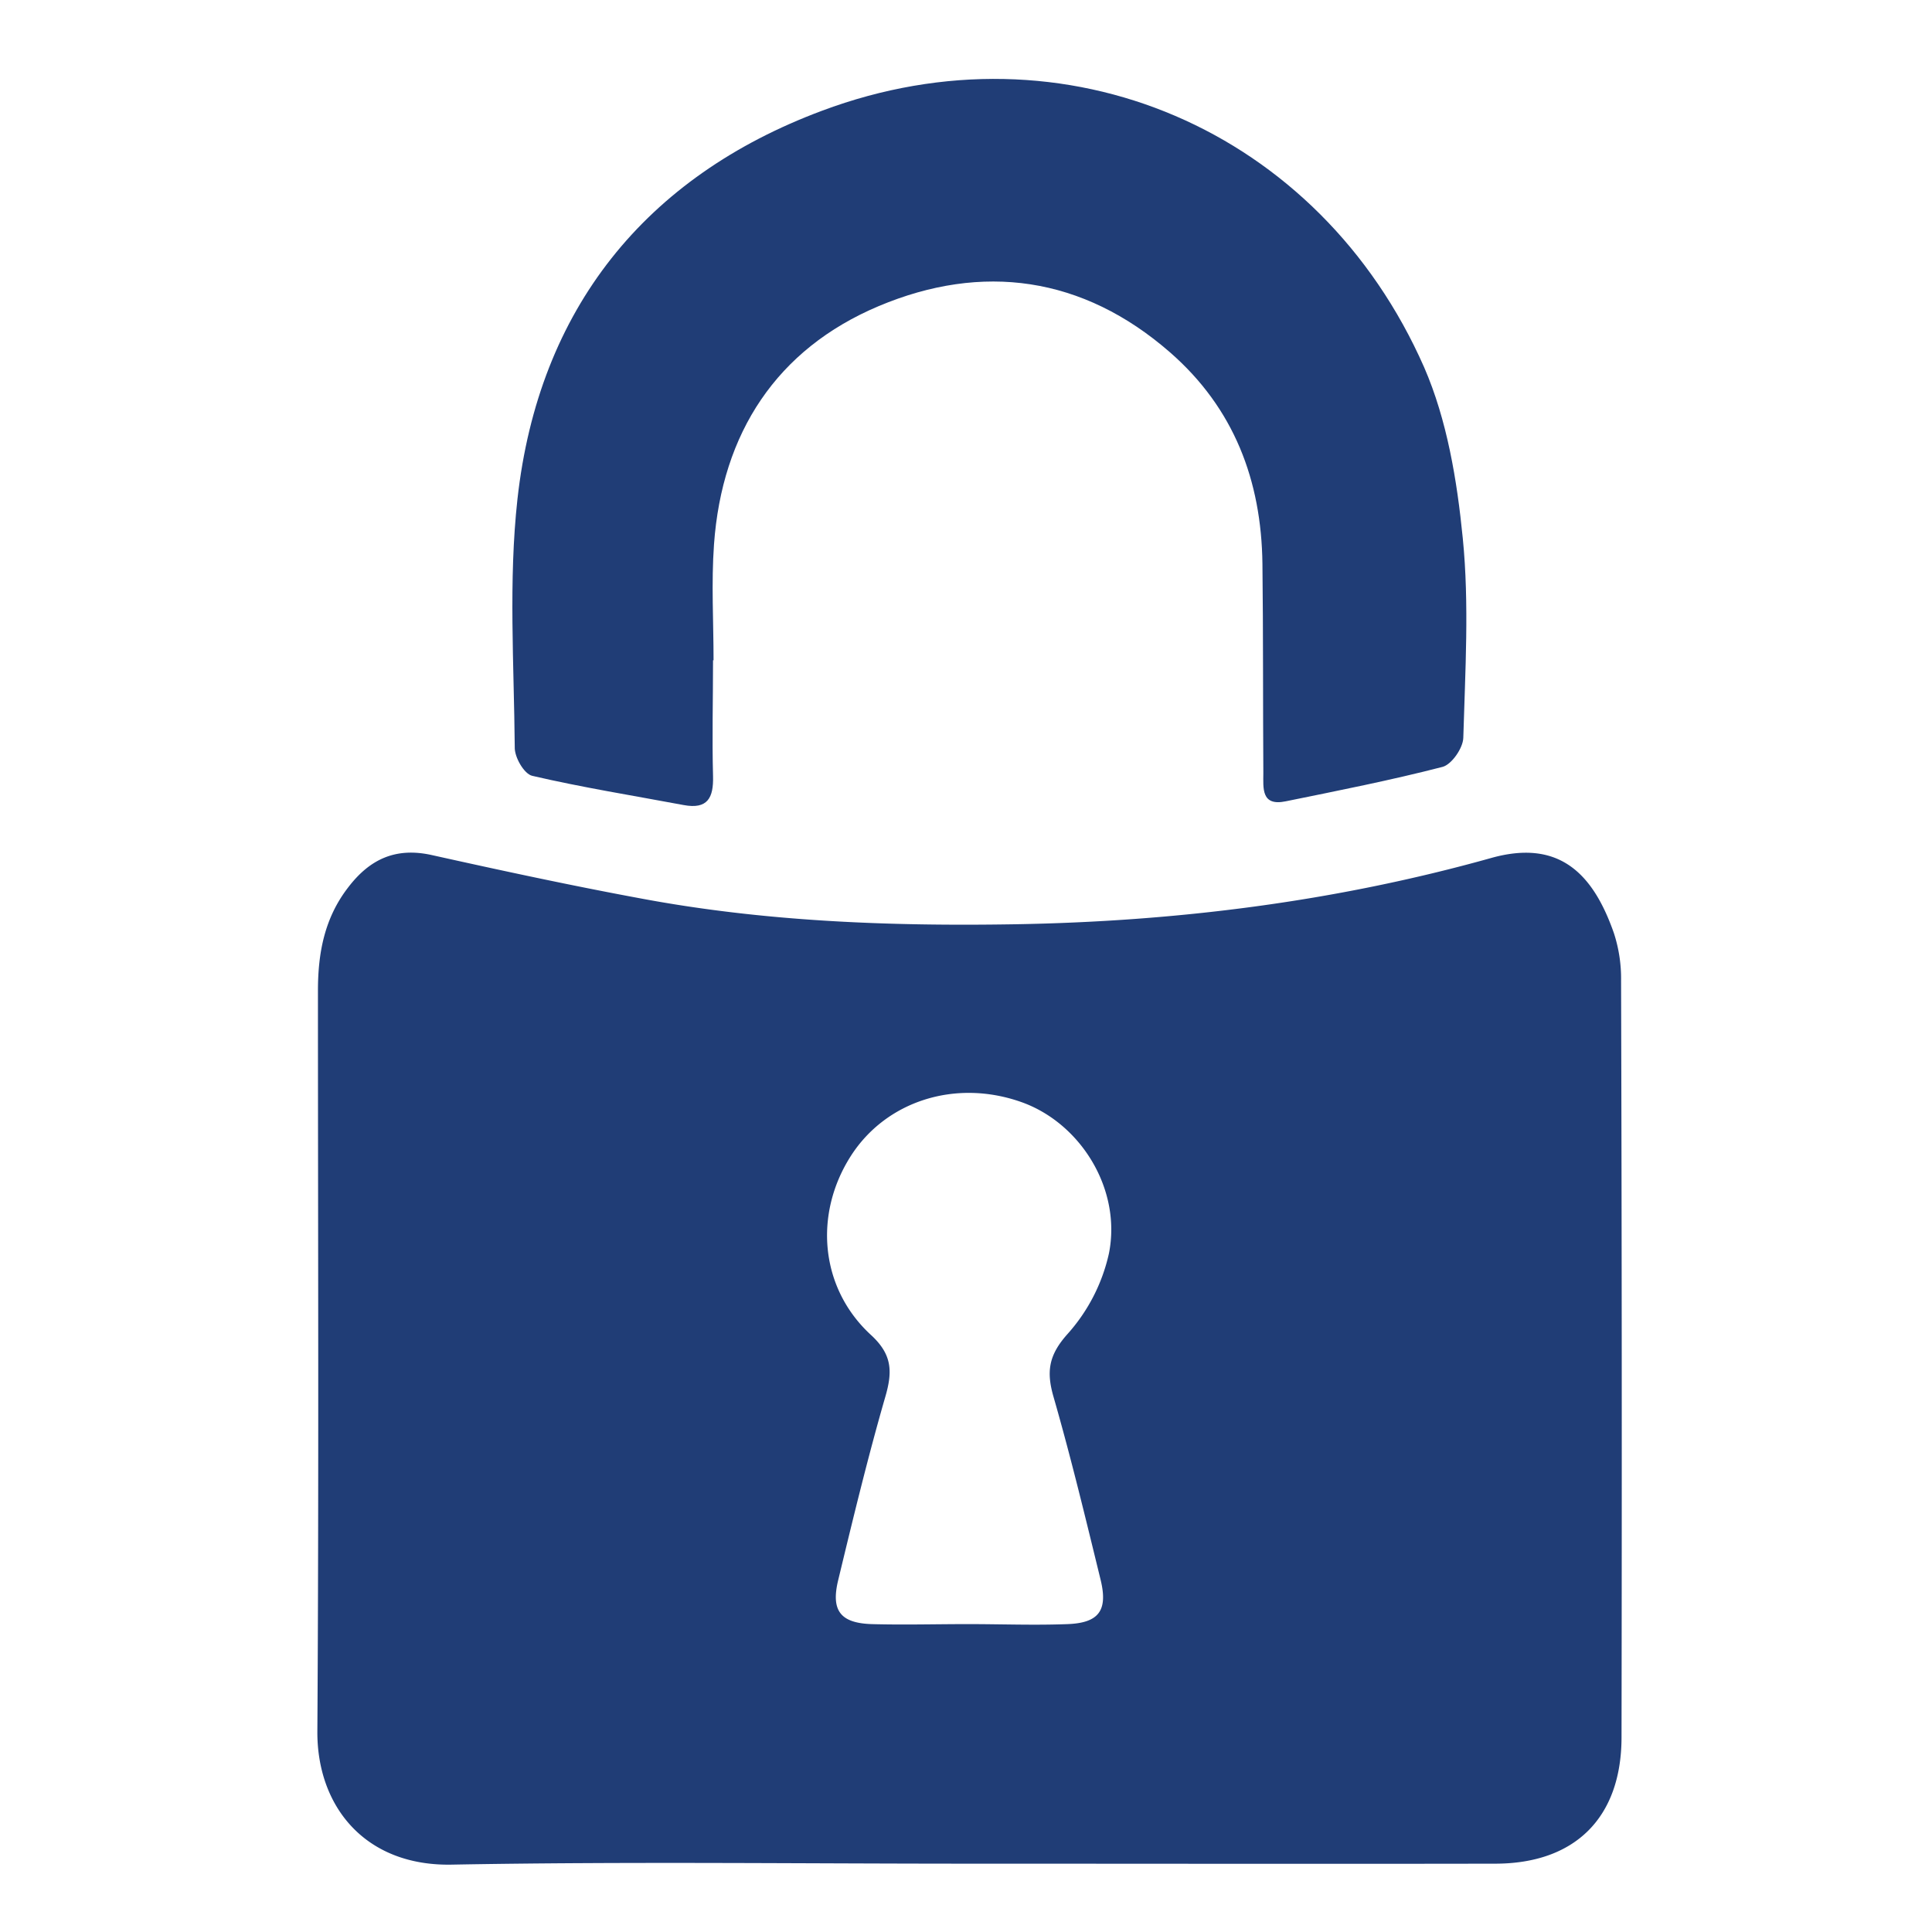
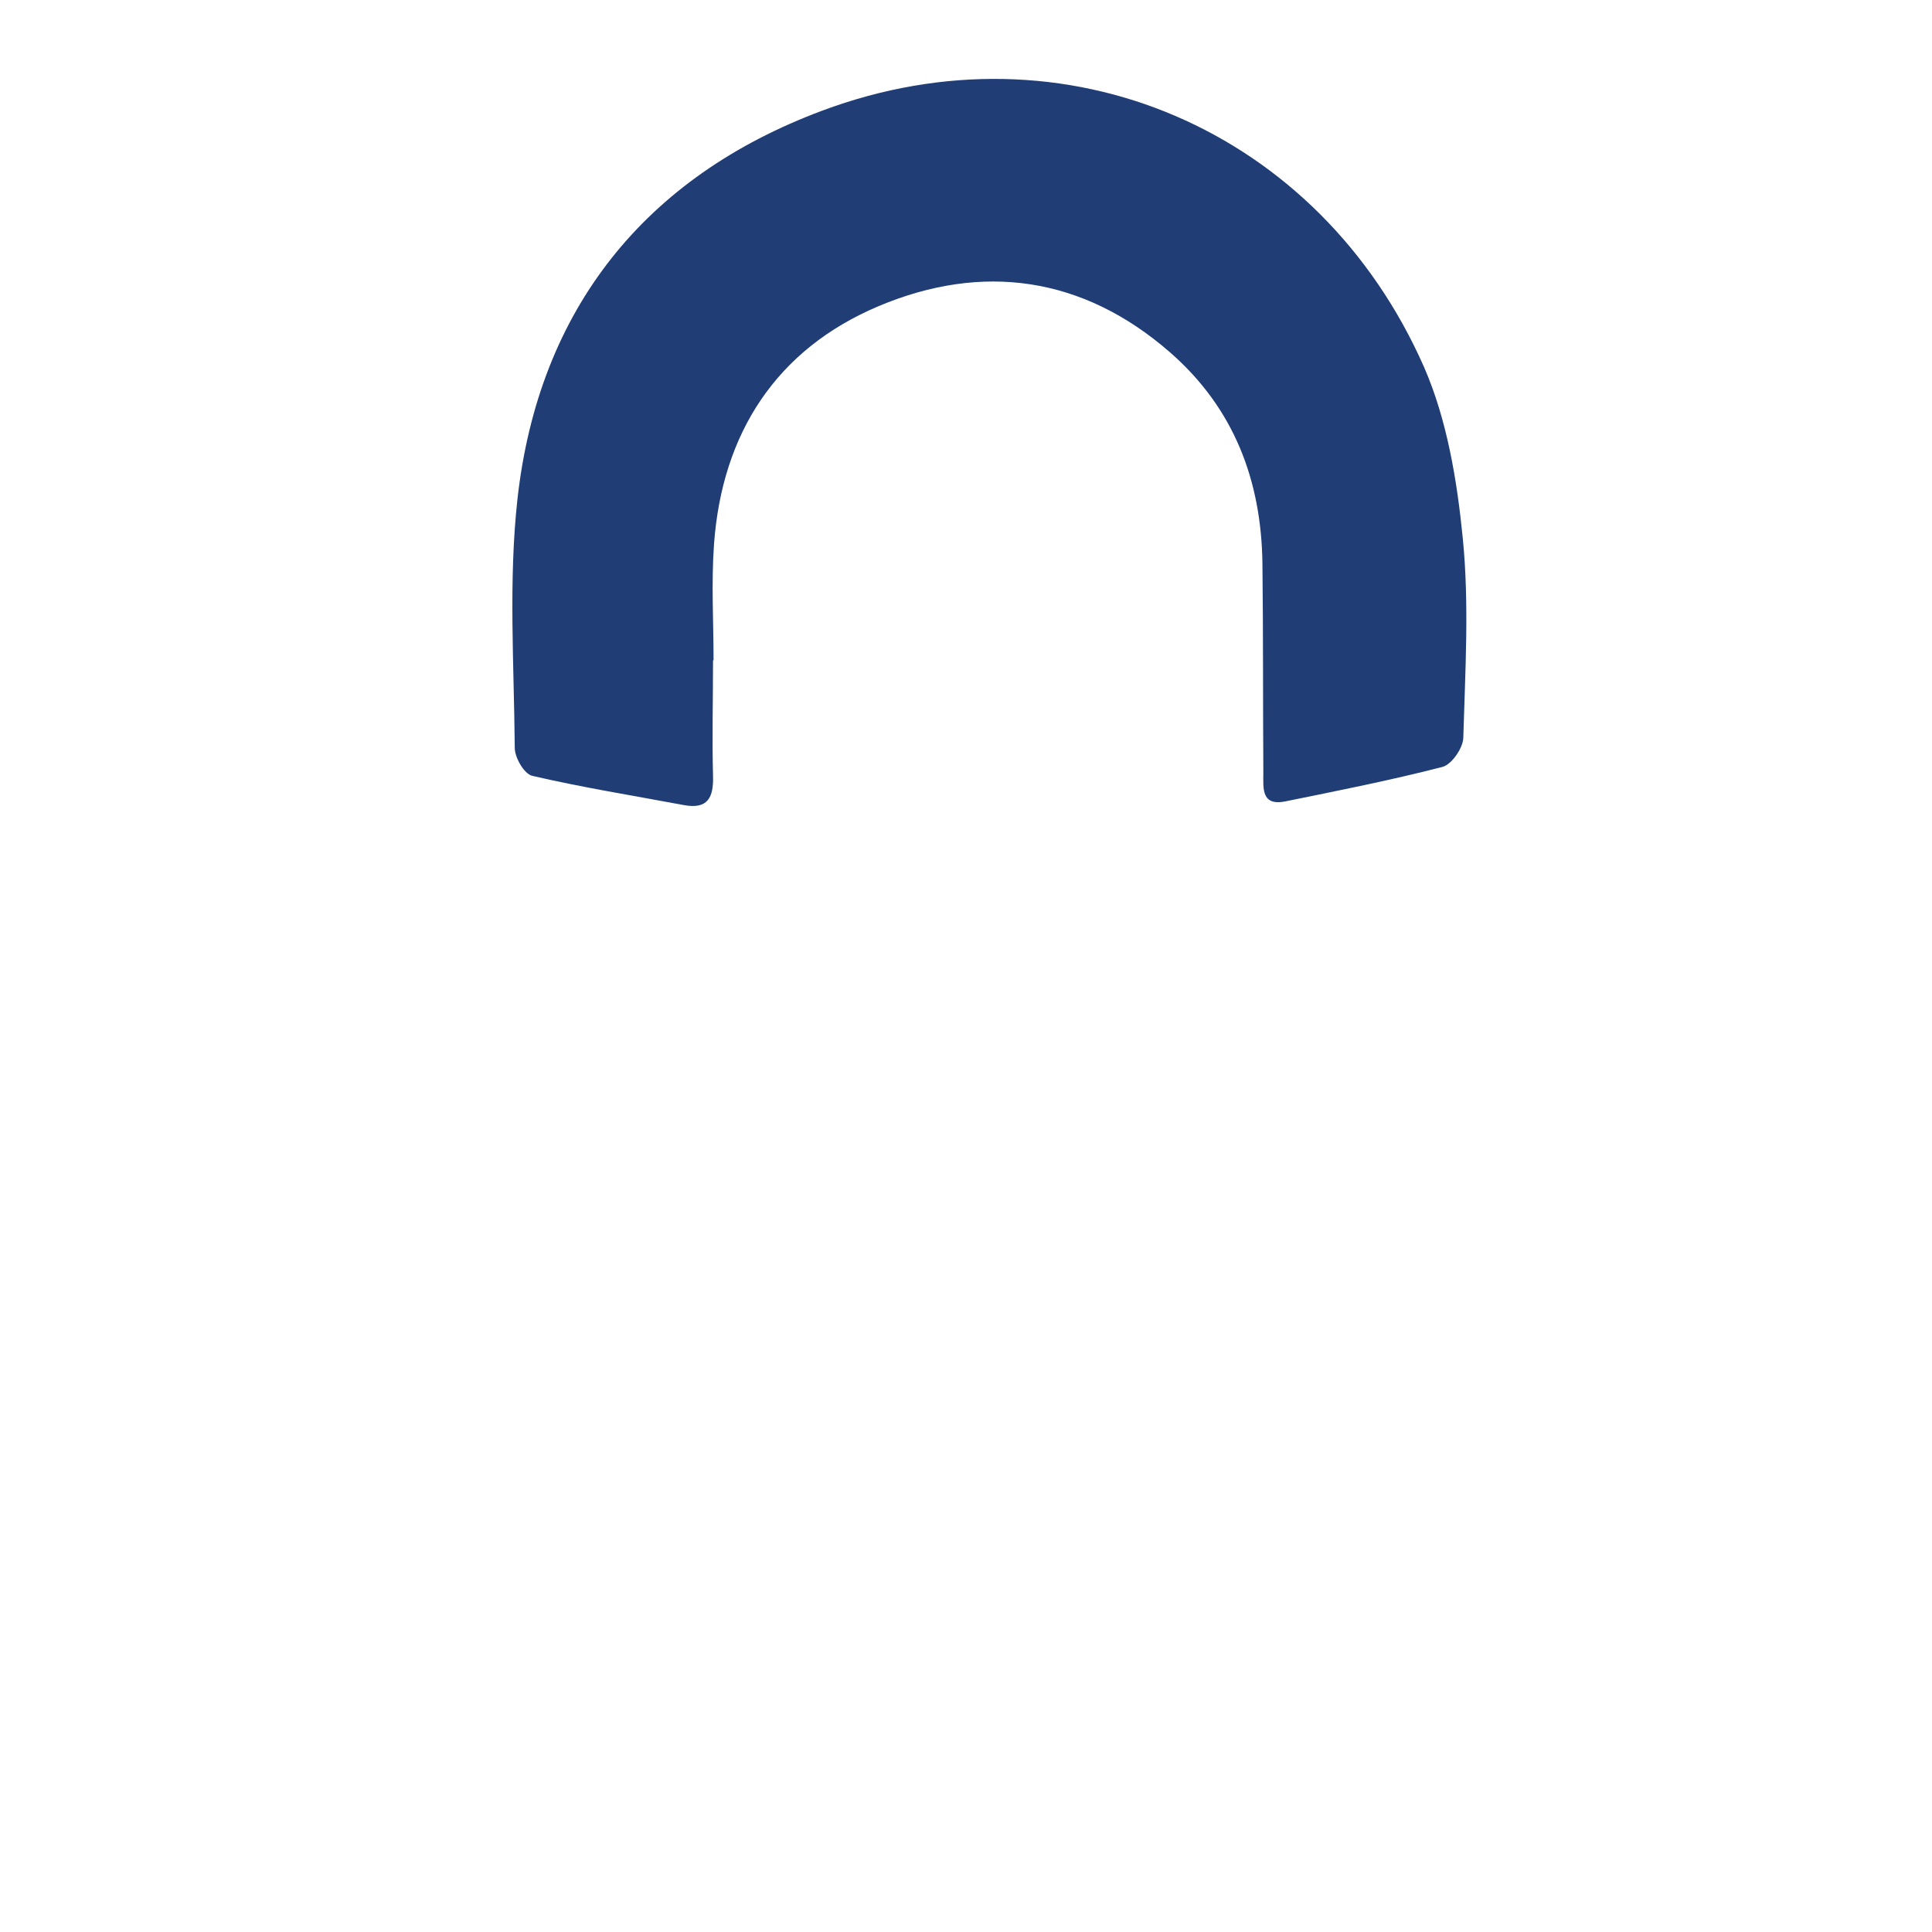
<svg xmlns="http://www.w3.org/2000/svg" id="Layer_1" data-name="Layer 1" viewBox="0 0 300 300">
  <defs>
    <style>.cls-1{fill:#203d76;}</style>
  </defs>
  <path class="cls-1" d="M82.65,120.47c7.78,1.81,15.67,3.07,23.52,4.54,3.71.69,4.64-1.13,4.55-4.48-.16-6,0-12,0-18h.08c0-6-.36-12,.07-18,1.24-17.28,9.71-30.31,25.58-37,16.07-6.76,31.67-4.65,45.24,7.19,9.93,8.67,14.18,19.89,14.34,32.82.13,10.83.07,21.67.14,32.51,0,2.3-.37,5.17,3.46,4.38,8.15-1.66,16.32-3.27,24.37-5.35,1.41-.37,3.17-2.91,3.22-4.5.29-10.33.94-20.75-.08-31-.89-9-2.44-18.37-6-26.55-16.21-36.82-55.69-54-93.51-39.83-27.41,10.23-44,30.78-47.28,60.3-1.4,12.69-.53,25.65-.42,38.48C79.86,117.56,81.39,120.19,82.65,120.47Z" />
-   <path class="cls-1" d="M251.72,152.26a22.71,22.71,0,0,0-1.12-7.38c-3.28-9.39-8.62-14.58-19.06-11.65-24.2,6.78-48.95,9.87-74,10.29-19.53.32-39-.42-58.26-4.05-10.79-2-21.54-4.32-32.25-6.7-5.62-1.24-9.64.65-13,5.07-3.67,4.77-4.66,10.19-4.66,16,0,38.35.15,76.69-.09,115-.07,11.61,7.36,20.94,20.83,20.7,26.83-.49,53.68-.15,80.52-.15,27.18,0,54.36.05,81.53,0,12.39,0,19.6-7.12,19.63-19.57Q251.89,211,251.72,152.26ZM172.2,194.61a27.74,27.74,0,0,1-6.44,12.54c-2.93,3.28-3.3,5.83-2.17,9.75,2.71,9.42,5,18.95,7.33,28.48,1.13,4.72-.32,6.62-5.12,6.81-5.16.2-10.33,0-15.49,0-5,0-10,.14-15,0-4.8-.17-6.29-2.09-5.17-6.77,2.3-9.53,4.6-19.07,7.32-28.49,1.14-3.91,1.12-6.57-2.21-9.63-7.92-7.27-8.93-18.75-3.12-27.82,5.48-8.53,16.23-11.95,26.41-8.37C167.73,174.33,174.18,184.58,172.2,194.61Z" />
</svg>